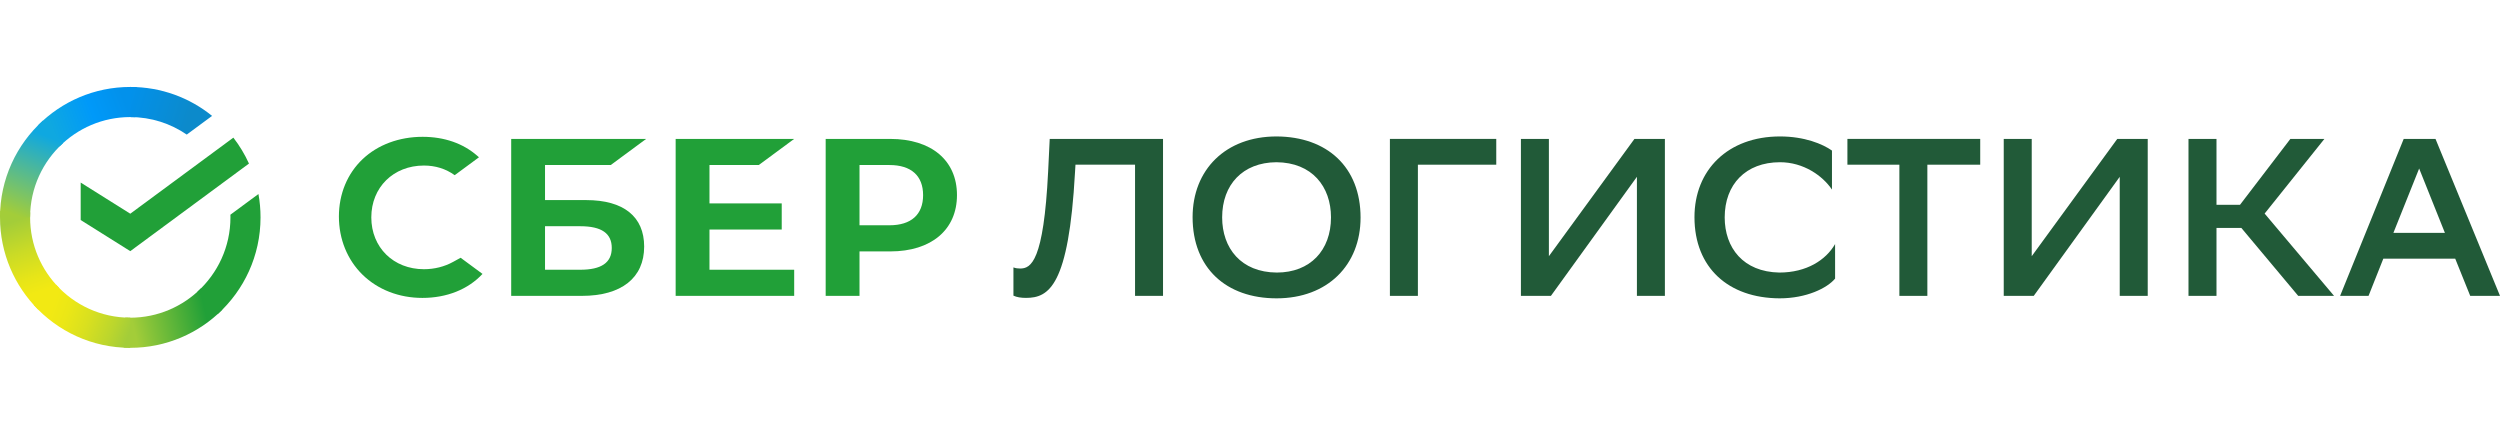
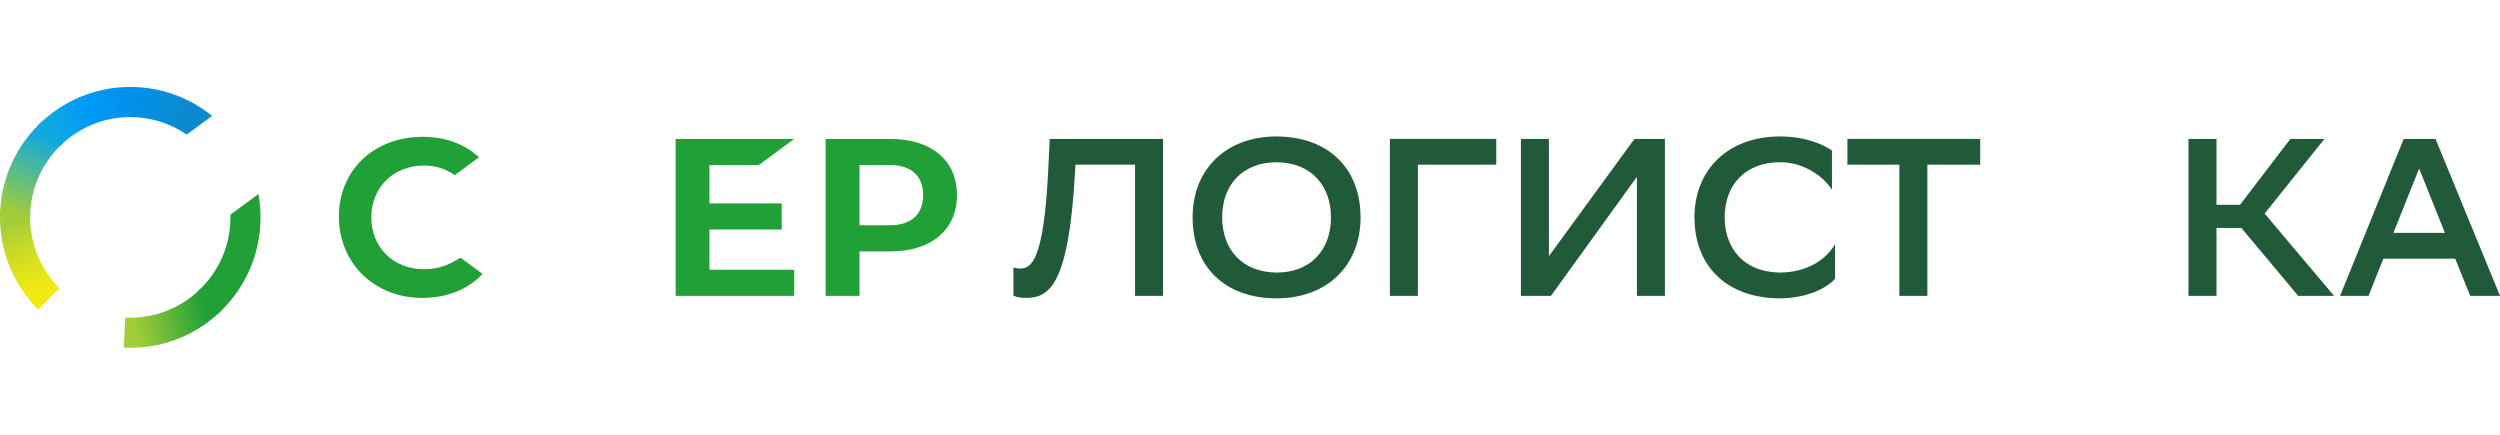
<svg xmlns="http://www.w3.org/2000/svg" width="230" height="40" viewBox="0 0 230 40" fill="none">
  <g clip-path="url(#clip0_18_781)">
    <path d="M104.424 15.152H98.944L98.902 15.833C98.325 26.334 96.492 27.406 94.39 27.406C93.936 27.406 93.546 27.345 93.236 27.2V24.601C93.442 24.684 93.669 24.704 93.854 24.704C94.843 24.704 96.018 24.085 96.429 15.771L96.574 12.779H106.998V27.22H104.424V15.152Z" fill="#215A38" />
    <path d="M117.445 12.553C122.081 12.573 125.172 15.358 125.172 20.02C125.172 24.374 122.143 27.447 117.445 27.447C112.81 27.447 109.719 24.661 109.719 19.979C109.719 15.626 112.747 12.553 117.445 12.553ZM117.465 25.075C120.535 25.075 122.451 23.033 122.451 20C122.451 17.174 120.72 14.946 117.424 14.925C114.333 14.946 112.438 16.988 112.438 20C112.438 22.826 114.169 25.054 117.465 25.075Z" fill="#215A38" />
    <path d="M137.656 15.152H130.446V27.22H127.871V12.779H137.656V15.152Z" fill="#215A38" />
    <path d="M142.498 23.569L150.369 12.779H153.17V27.22H150.596V16.266L142.684 27.22H139.924V12.779H142.498V23.569Z" fill="#215A38" />
    <path d="M168.829 25.631C168.108 26.498 166.213 27.447 163.72 27.447C159.023 27.426 155.891 24.641 155.891 19.979C155.891 15.626 158.981 12.553 163.761 12.553C166.027 12.553 167.696 13.254 168.541 13.852V17.441C167.676 16.163 165.925 14.925 163.761 14.925C160.608 14.925 158.672 16.967 158.672 20C158.672 22.805 160.382 25.014 163.698 25.075C166.212 25.075 167.984 23.92 168.828 22.454L168.829 25.631Z" fill="#215A38" />
    <path d="M182.18 15.152H177.317V27.22H174.743V15.152H169.962V12.779H182.18V15.152Z" fill="#215A38" />
-     <path d="M186.919 23.569L194.789 12.779H197.591V27.22H195.015V16.266L187.104 27.22H184.344V12.779H186.919V23.569Z" fill="#215A38" />
    <path d="M203.917 27.22H201.341V12.779H203.917V18.844H206.079L210.715 12.779H213.846L208.346 19.649L214.733 27.22H211.436L206.203 20.969H203.917V27.22Z" fill="#215A38" />
    <path d="M224.066 12.779L230 27.22H227.26L225.88 23.796H219.266L217.906 27.22H215.29L221.141 12.779H224.066ZM220.193 21.423H224.931L222.562 15.503L220.193 21.423Z" fill="#215A38" />
    <path d="M69.807 15.183L73.065 12.779H62.16V27.22H73.065V24.816H65.272V21.118H71.919V18.714H65.272V15.183H69.807Z" fill="#21A038" />
-     <path d="M53.929 18.408H50.142V15.183H56.188L59.446 12.779H47.03V27.22H53.528C57.173 27.22 59.263 25.566 59.263 22.683C59.264 19.927 57.369 18.408 53.929 18.408ZM53.387 24.816H50.142V20.813H53.387C55.363 20.813 56.282 21.483 56.282 22.814C56.283 24.175 55.309 24.816 53.387 24.816Z" fill="#21A038" />
    <path d="M81.9 12.78H75.962V27.221H79.075V23.13H81.9C85.689 23.13 88.042 21.135 88.042 17.947C88.042 14.759 85.689 12.78 81.9 12.78ZM81.833 20.725H79.075V15.183H81.833C83.827 15.183 84.925 16.167 84.925 17.954C84.925 19.741 83.827 20.725 81.833 20.725Z" fill="#21A038" />
    <path d="M41.688 24.093C40.89 24.534 39.962 24.767 39.002 24.767C36.196 24.767 34.16 22.762 34.16 19.999C34.16 17.236 36.196 15.23 39.002 15.23C40.063 15.23 41.015 15.529 41.832 16.117L44.065 14.47L43.917 14.34C42.614 13.193 40.873 12.587 38.881 12.587C36.721 12.587 34.761 13.317 33.362 14.64C31.954 15.973 31.179 17.846 31.179 19.918C31.179 21.998 31.952 23.9 33.354 25.273C34.761 26.649 36.717 27.408 38.861 27.408C41.105 27.408 43.063 26.625 44.391 25.2C43.366 24.445 42.377 23.714 42.377 23.714L41.688 24.093Z" fill="#21A038" />
-     <path d="M21.469 12.663C22.034 13.395 22.518 14.195 22.905 15.048L11.985 23.106L7.423 20.243V16.797L11.985 19.661L21.469 12.663Z" fill="#21A038" />
    <path d="M2.77 19.999C2.77 19.845 2.773 19.691 2.781 19.539L0.016 19.4C0.007 19.599 0.001 19.799 0.001 19.999C0.001 23.313 1.342 26.313 3.511 28.484L5.472 26.521C3.803 24.851 2.77 22.544 2.77 19.999Z" fill="url(#paint0_linear_18_781)" />
    <path d="M11.985 10.771C12.139 10.771 12.293 10.777 12.445 10.785L12.583 8.015C12.385 8.006 12.185 8 11.985 8C8.676 8 5.68 9.343 3.511 11.515L5.472 13.478C7.14 11.806 9.444 10.771 11.985 10.771Z" fill="url(#paint1_linear_18_781)" />
    <path d="M11.985 29.228C11.831 29.228 11.678 29.224 11.525 29.216L11.387 31.985C11.585 31.994 11.785 32 11.985 32C15.294 32 18.29 30.657 20.459 28.485L18.498 26.522C16.83 28.192 14.526 29.228 11.985 29.228Z" fill="url(#paint2_linear_18_781)" />
    <path d="M17.181 12.382L19.512 10.662C17.454 8.997 14.836 8 11.985 8V10.772C13.911 10.771 15.7 11.367 17.181 12.382Z" fill="url(#paint3_linear_18_781)" />
    <path d="M23.969 20C23.969 19.265 23.903 18.547 23.777 17.849L21.197 19.753C21.199 19.835 21.201 19.916 21.201 19.998C21.201 22.708 20.028 25.148 18.165 26.838L20.026 28.897C22.447 26.702 23.969 23.529 23.969 20Z" fill="#21A038" />
-     <path d="M11.985 29.228C9.279 29.228 6.842 28.053 5.154 26.188L3.098 28.051C5.291 30.476 8.46 32 11.985 32V29.228Z" fill="url(#paint4_linear_18_781)" />
    <path d="M5.805 13.16L3.944 11.101C1.522 13.297 0 16.471 0 20H2.769C2.77 17.29 3.941 14.85 5.805 13.16Z" fill="url(#paint5_linear_18_781)" />
  </g>
  <defs>
    <linearGradient id="paint0_linear_18_781" x1="4.071" y1="28.137" x2="1.039" y2="19.385" gradientUnits="userSpaceOnUse">
      <stop offset="0.144" stop-color="#F2E913" />
      <stop offset="0.304" stop-color="#E7E518" />
      <stop offset="0.582" stop-color="#CADB26" />
      <stop offset="0.891" stop-color="#A3CD39" />
    </linearGradient>
    <linearGradient id="paint1_linear_18_781" x1="4.302" y1="12.005" x2="12.095" y2="9.039" gradientUnits="userSpaceOnUse">
      <stop offset="0.059" stop-color="#0FA8E0" />
      <stop offset="0.538" stop-color="#0099F9" />
      <stop offset="0.923" stop-color="#0291EB" />
    </linearGradient>
    <linearGradient id="paint2_linear_18_781" x1="11.204" y1="30.327" x2="20.015" y2="28.338" gradientUnits="userSpaceOnUse">
      <stop offset="0.123" stop-color="#A3CD39" />
      <stop offset="0.285" stop-color="#86C339" />
      <stop offset="0.869" stop-color="#21A038" />
    </linearGradient>
    <linearGradient id="paint3_linear_18_781" x1="11.406" y1="8.929" x2="18.94" y2="11.25" gradientUnits="userSpaceOnUse">
      <stop offset="0.057" stop-color="#0291EB" />
      <stop offset="0.79" stop-color="#0C8ACB" />
    </linearGradient>
    <linearGradient id="paint4_linear_18_781" x1="3.793" y1="27.713" x2="11.995" y2="30.773" gradientUnits="userSpaceOnUse">
      <stop offset="0.132" stop-color="#F2E913" />
      <stop offset="0.298" stop-color="#EBE716" />
      <stop offset="0.531" stop-color="#D9E01F" />
      <stop offset="0.802" stop-color="#BBD62D" />
      <stop offset="0.983" stop-color="#A3CD39" />
    </linearGradient>
    <linearGradient id="paint5_linear_18_781" x1="1.032" y1="20.335" x2="4.331" y2="11.765" gradientUnits="userSpaceOnUse">
      <stop offset="0.07" stop-color="#A3CD39" />
      <stop offset="0.26" stop-color="#81C55F" />
      <stop offset="0.922" stop-color="#0FA8E0" />
    </linearGradient>
    <clipPath id="clip0_18_781">
      <rect width="230" height="40" fill="white" />
    </clipPath>
  </defs>
</svg>